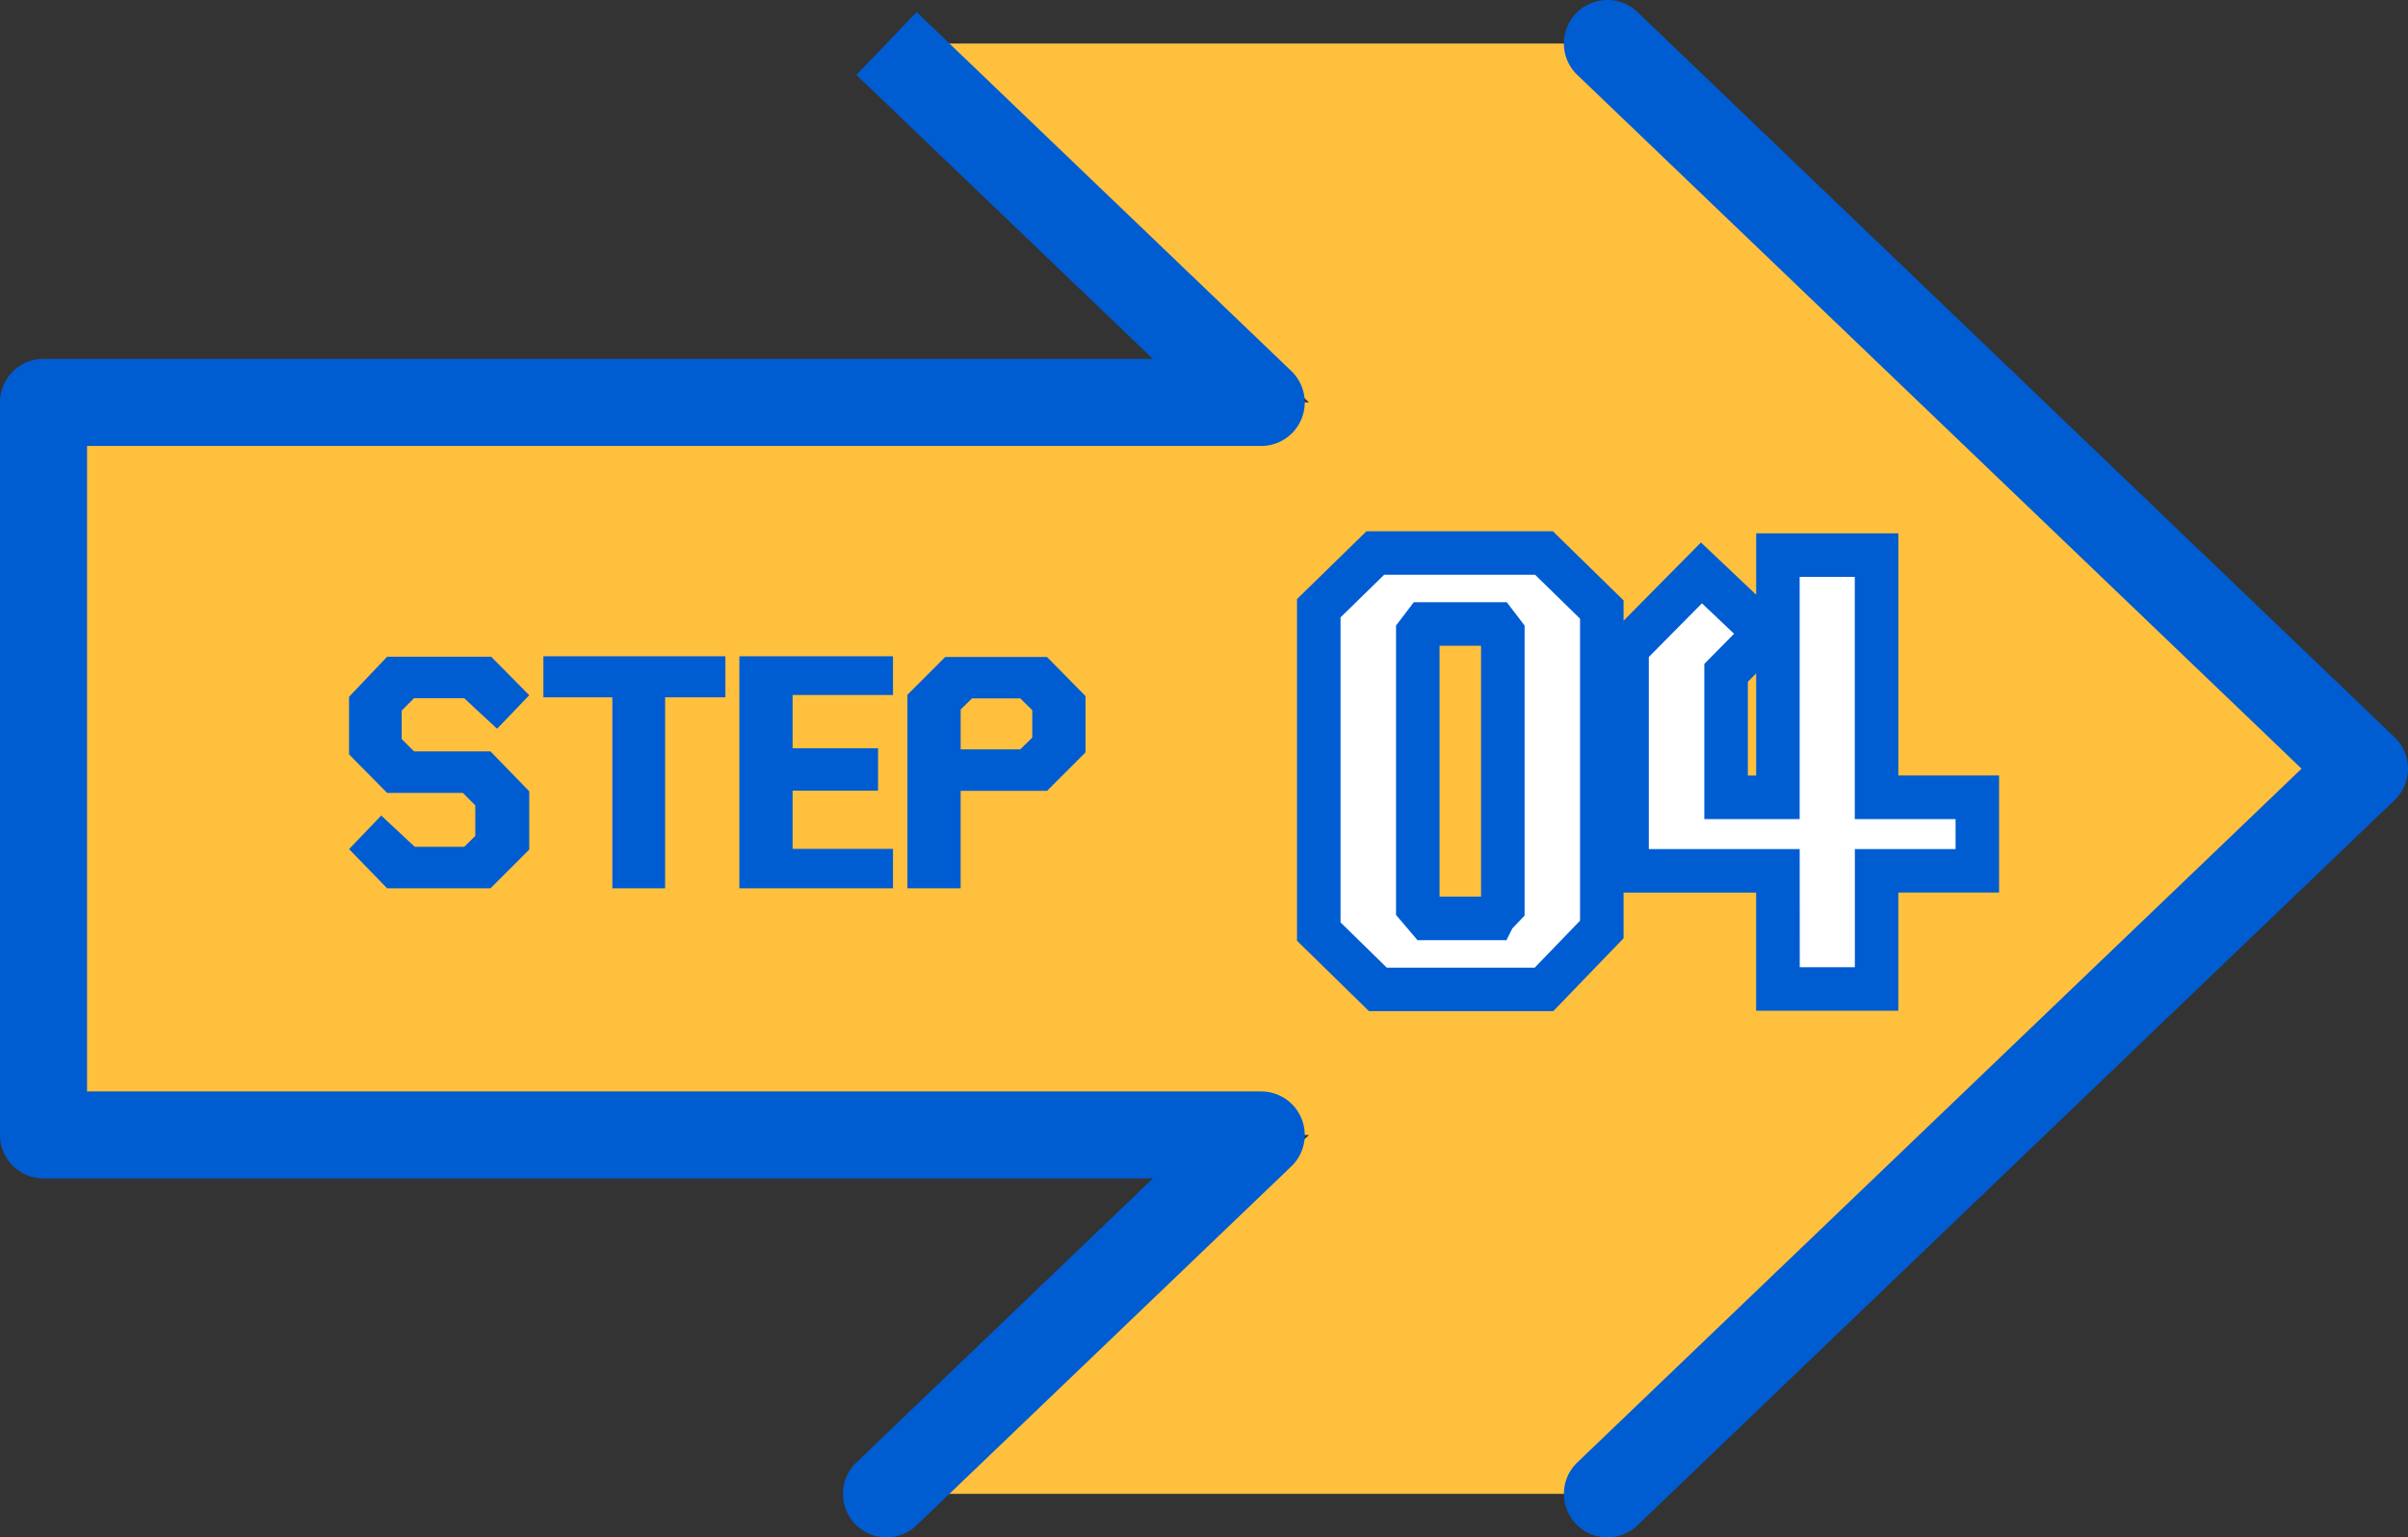
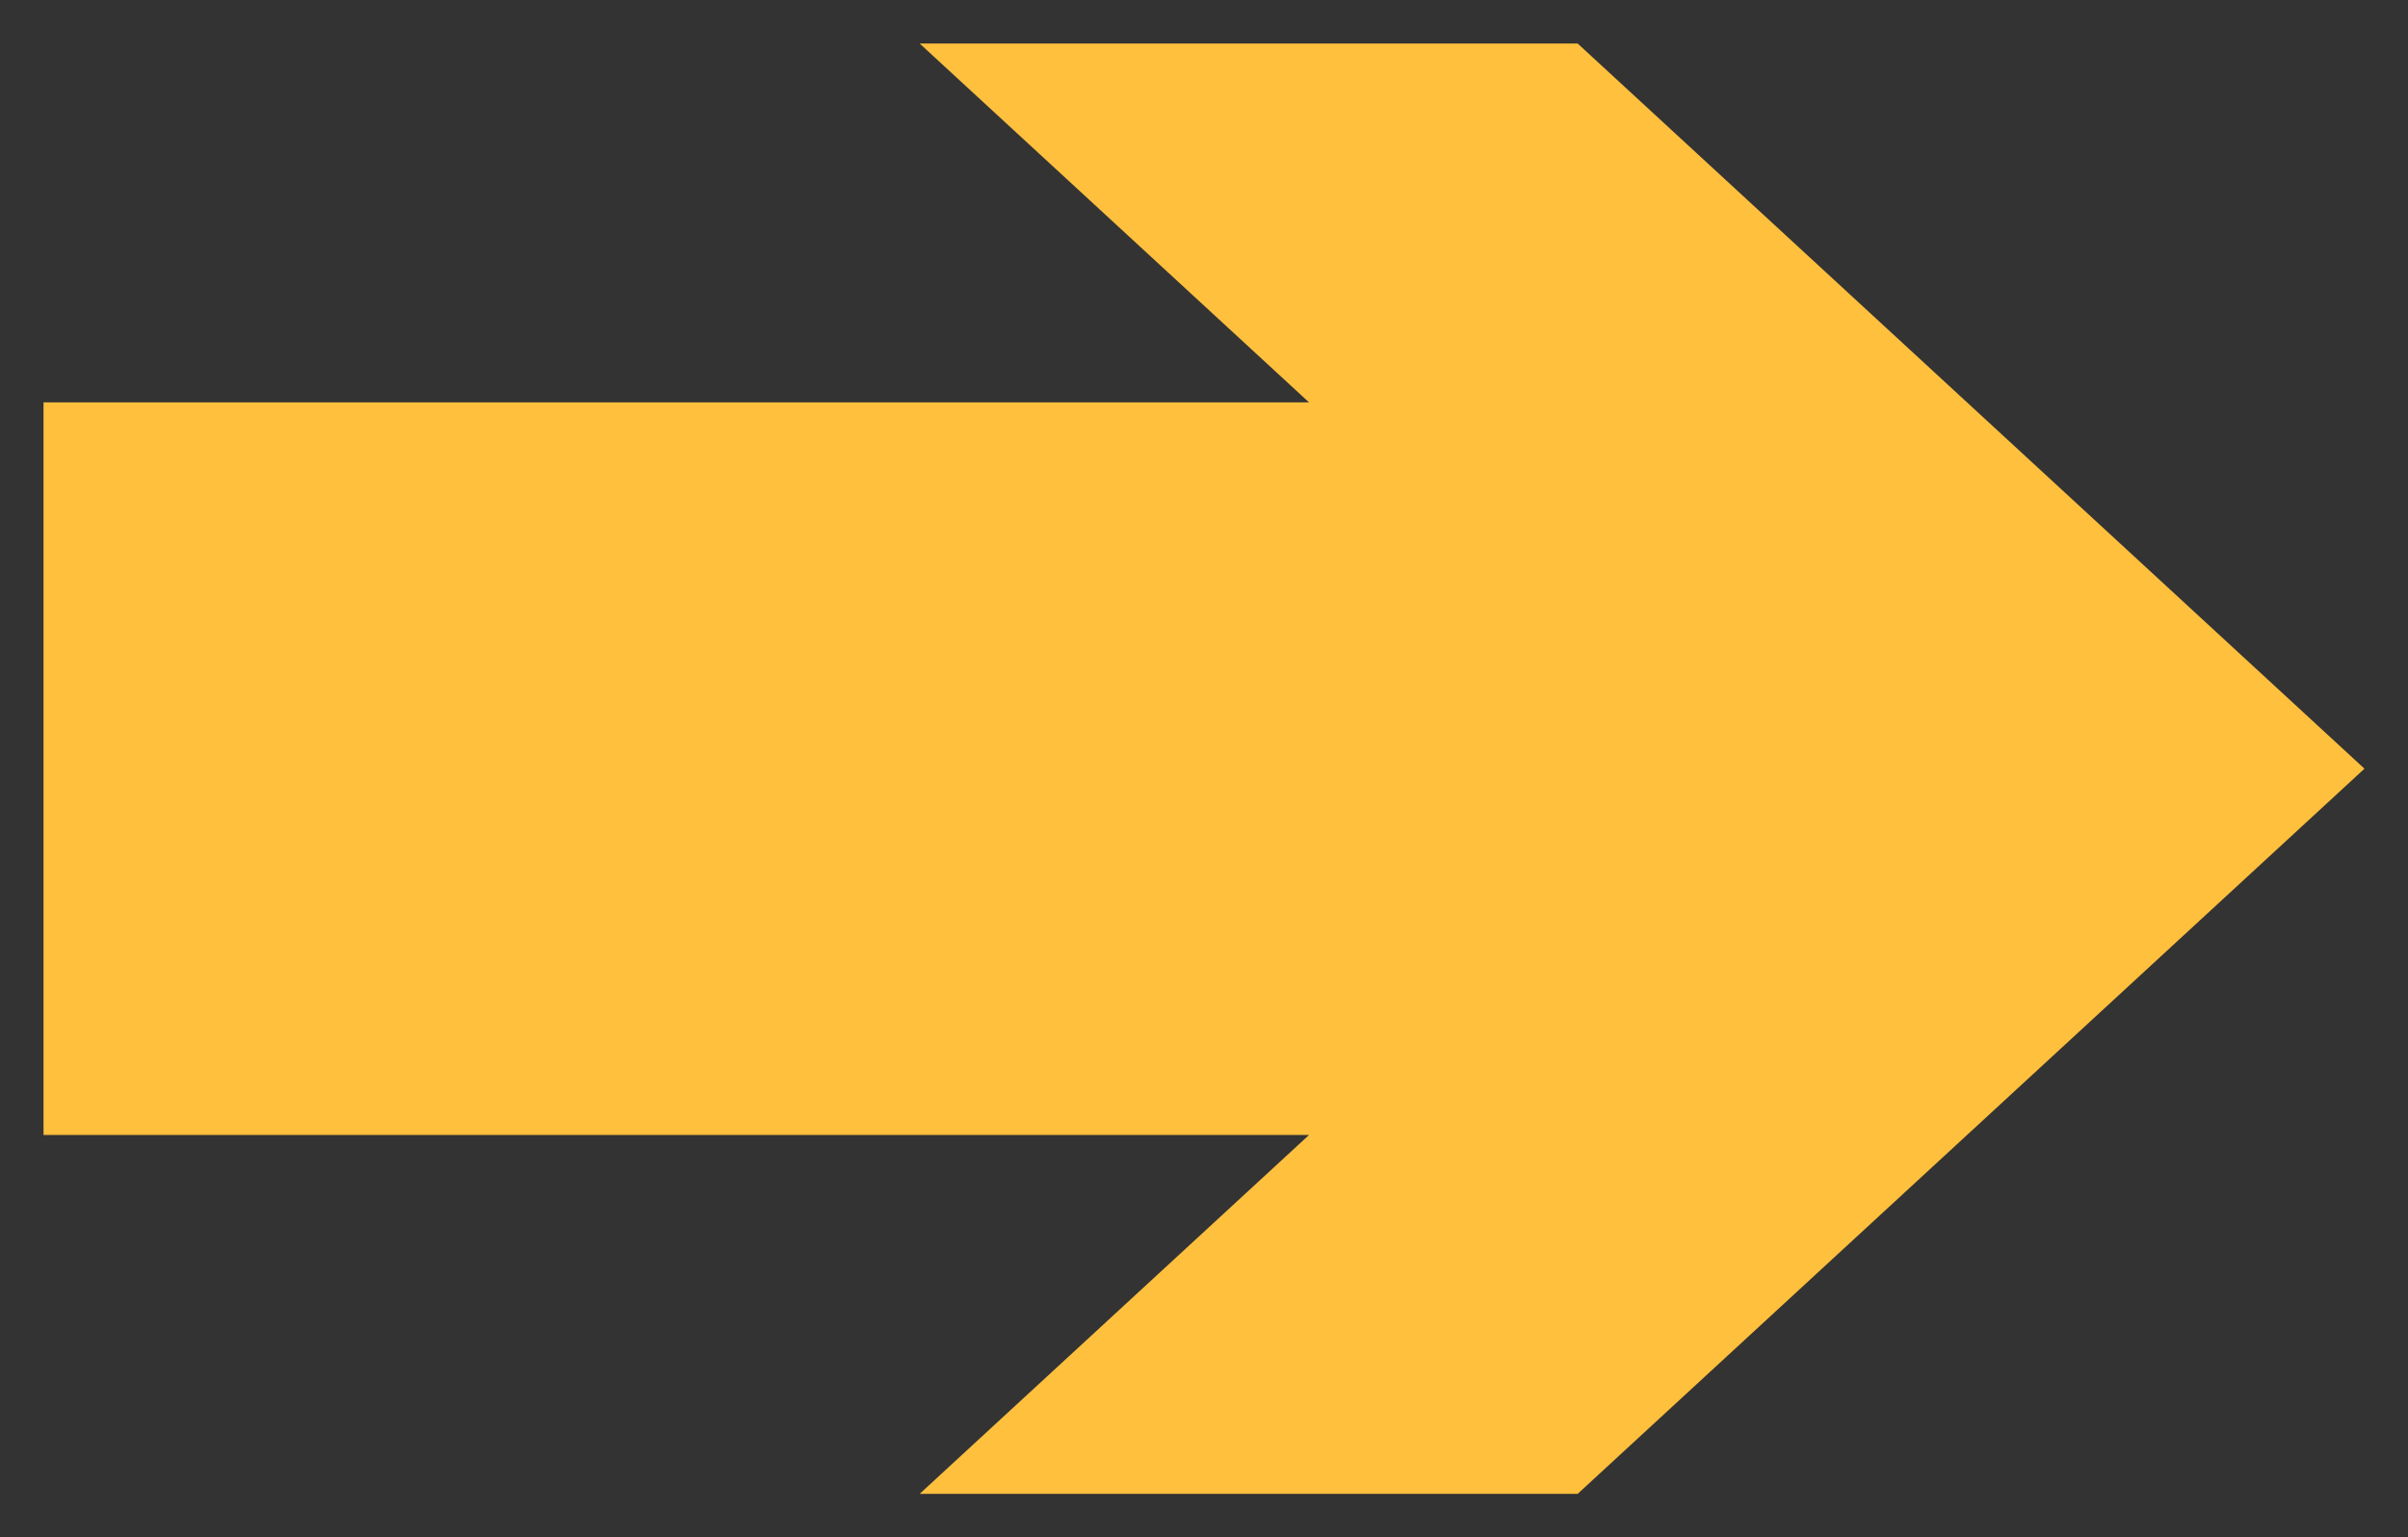
<svg xmlns="http://www.w3.org/2000/svg" width="166" height="106" viewBox="0 0 166 106">
  <rect x="0" y="0" width="166" height="106" fill="#333333" stroke="none" />
  <g id="グループ_22504" data-name="グループ 22504" transform="translate(-3937.05 -5101)">
    <path id="パス_4016" data-name="パス 4016" d="M1627.808,3h-45.36l26.843,24.744H1522.05V78.255h87.241L1582.448,103h45.36l54.241-50Z" transform="translate(2418 5101)" fill="#ffc03d" />
-     <path id="パス_4017" data-name="パス 4017" d="M1623.807,106a3,3,0,0,1-2.076-5.166L1671.659,53,1621.731,5.166a3,3,0,0,1,4.151-4.333l52.189,50a3,3,0,0,1,0,4.333l-52.189,50A2.99,2.99,0,0,1,1623.807,106Z" transform="translate(2424.054 5101)" fill="#005cd1" />
-     <path id="パス_4018" data-name="パス 4018" d="M1580.163,106a3,3,0,0,1-2.076-5.166l20.439-19.582-76.477,0a3,3,0,0,1-3-3V27.744a3,3,0,0,1,3-3h76.476L1578.087,5.166l4.151-4.333,25.832,24.749a3,3,0,0,1-2.075,5.166h0l-80.945,0V75.255h80.945a3,3,0,0,1,2.075,5.166l-25.832,24.744A2.99,2.99,0,0,1,1580.163,106Z" transform="translate(2418 5101)" fill="#005cd1" />
-     <path id="パス_27601" data-name="パス 27601" d="M9.813,2.25H2.688L.063-.453,2.281-2.766,4.594-.609H8l.766-.75V-3.469l-.859-.859H2.688L.063-6.984v-3.969l2.625-2.766H9.859l2.625,2.656L10.266-8.75,8-10.859H4.547L3.688-10v1.953l.859.859H9.813l2.672,2.75V-.422Zm8.4,0V-10.922H13.46V-13.75H26.007v2.828H21.851V2.25Zm8.757,0v-16H37.561v2.672H30.639v3.672h5.891v2.922H30.639V-.469h6.922V2.25Zm11.585,0V-11.094L41.161-13.7h7.016L50.833-11v3.875L48.177-4.469H42.224V2.25ZM47.161-8.141v-1.891l-.828-.812H43.005l-.781.766v2.75h4.109Z" transform="translate(3961.05 5159.998)" fill="#005cd1" />
-     <path id="パス_27604" data-name="パス 27604" d="M3.984,4.219-.088.234V-22.061l3.9-3.809H15.439l3.984,3.9V.088L15.439,4.219ZM12.012-.85l.586-.615v-18.9l-.469-.615H7.207l-.469.615v18.9l.674.791h4.512ZM31.566,4.189V-3.955h-10.4V-19.307l5.127-5.186,4.395,4.16-2.7,2.725v8.584h3.574v-16.7h6.8v16.7h6.943v5.068H38.362V4.189Z" transform="translate(4028.05 5164.998)" fill="#fff" />
-     <path id="パス_27604_-_アウトライン" data-name="パス 27604 - アウトライン" d="M16.077,5.719H3.373L-1.588.865V-22.692L3.2-27.369H16.051L20.924-22.6V-21.2l5.334-5.395,3.808,3.605v-4.237h9.8v16.7h6.943v8.068H39.863V5.689h-9.8V-2.455H20.924V.693ZM4.6,2.719H14.8L17.924-.518V-21.342l-3.1-3.028H4.42l-3.008,2.94V-.4Zm28.469-.029h3.8V-5.455h6.943V-7.523H36.863v-16.7h-3.8v16.7H26.491v-10.7L28.542-20.3l-2.215-2.1-3.662,3.7V-5.455h10.4ZM29.491-10.523h.574v-7.048l-.574.58ZM12.851.826H6.719L5.238-.913V-20.868l1.226-1.609h6.408L14.1-20.868v20l-.845.887Zm-4.613-3H11.1v-17.3H8.238Z" transform="translate(4028.05 5164.998)" fill="#005cd1" />
  </g>
</svg>